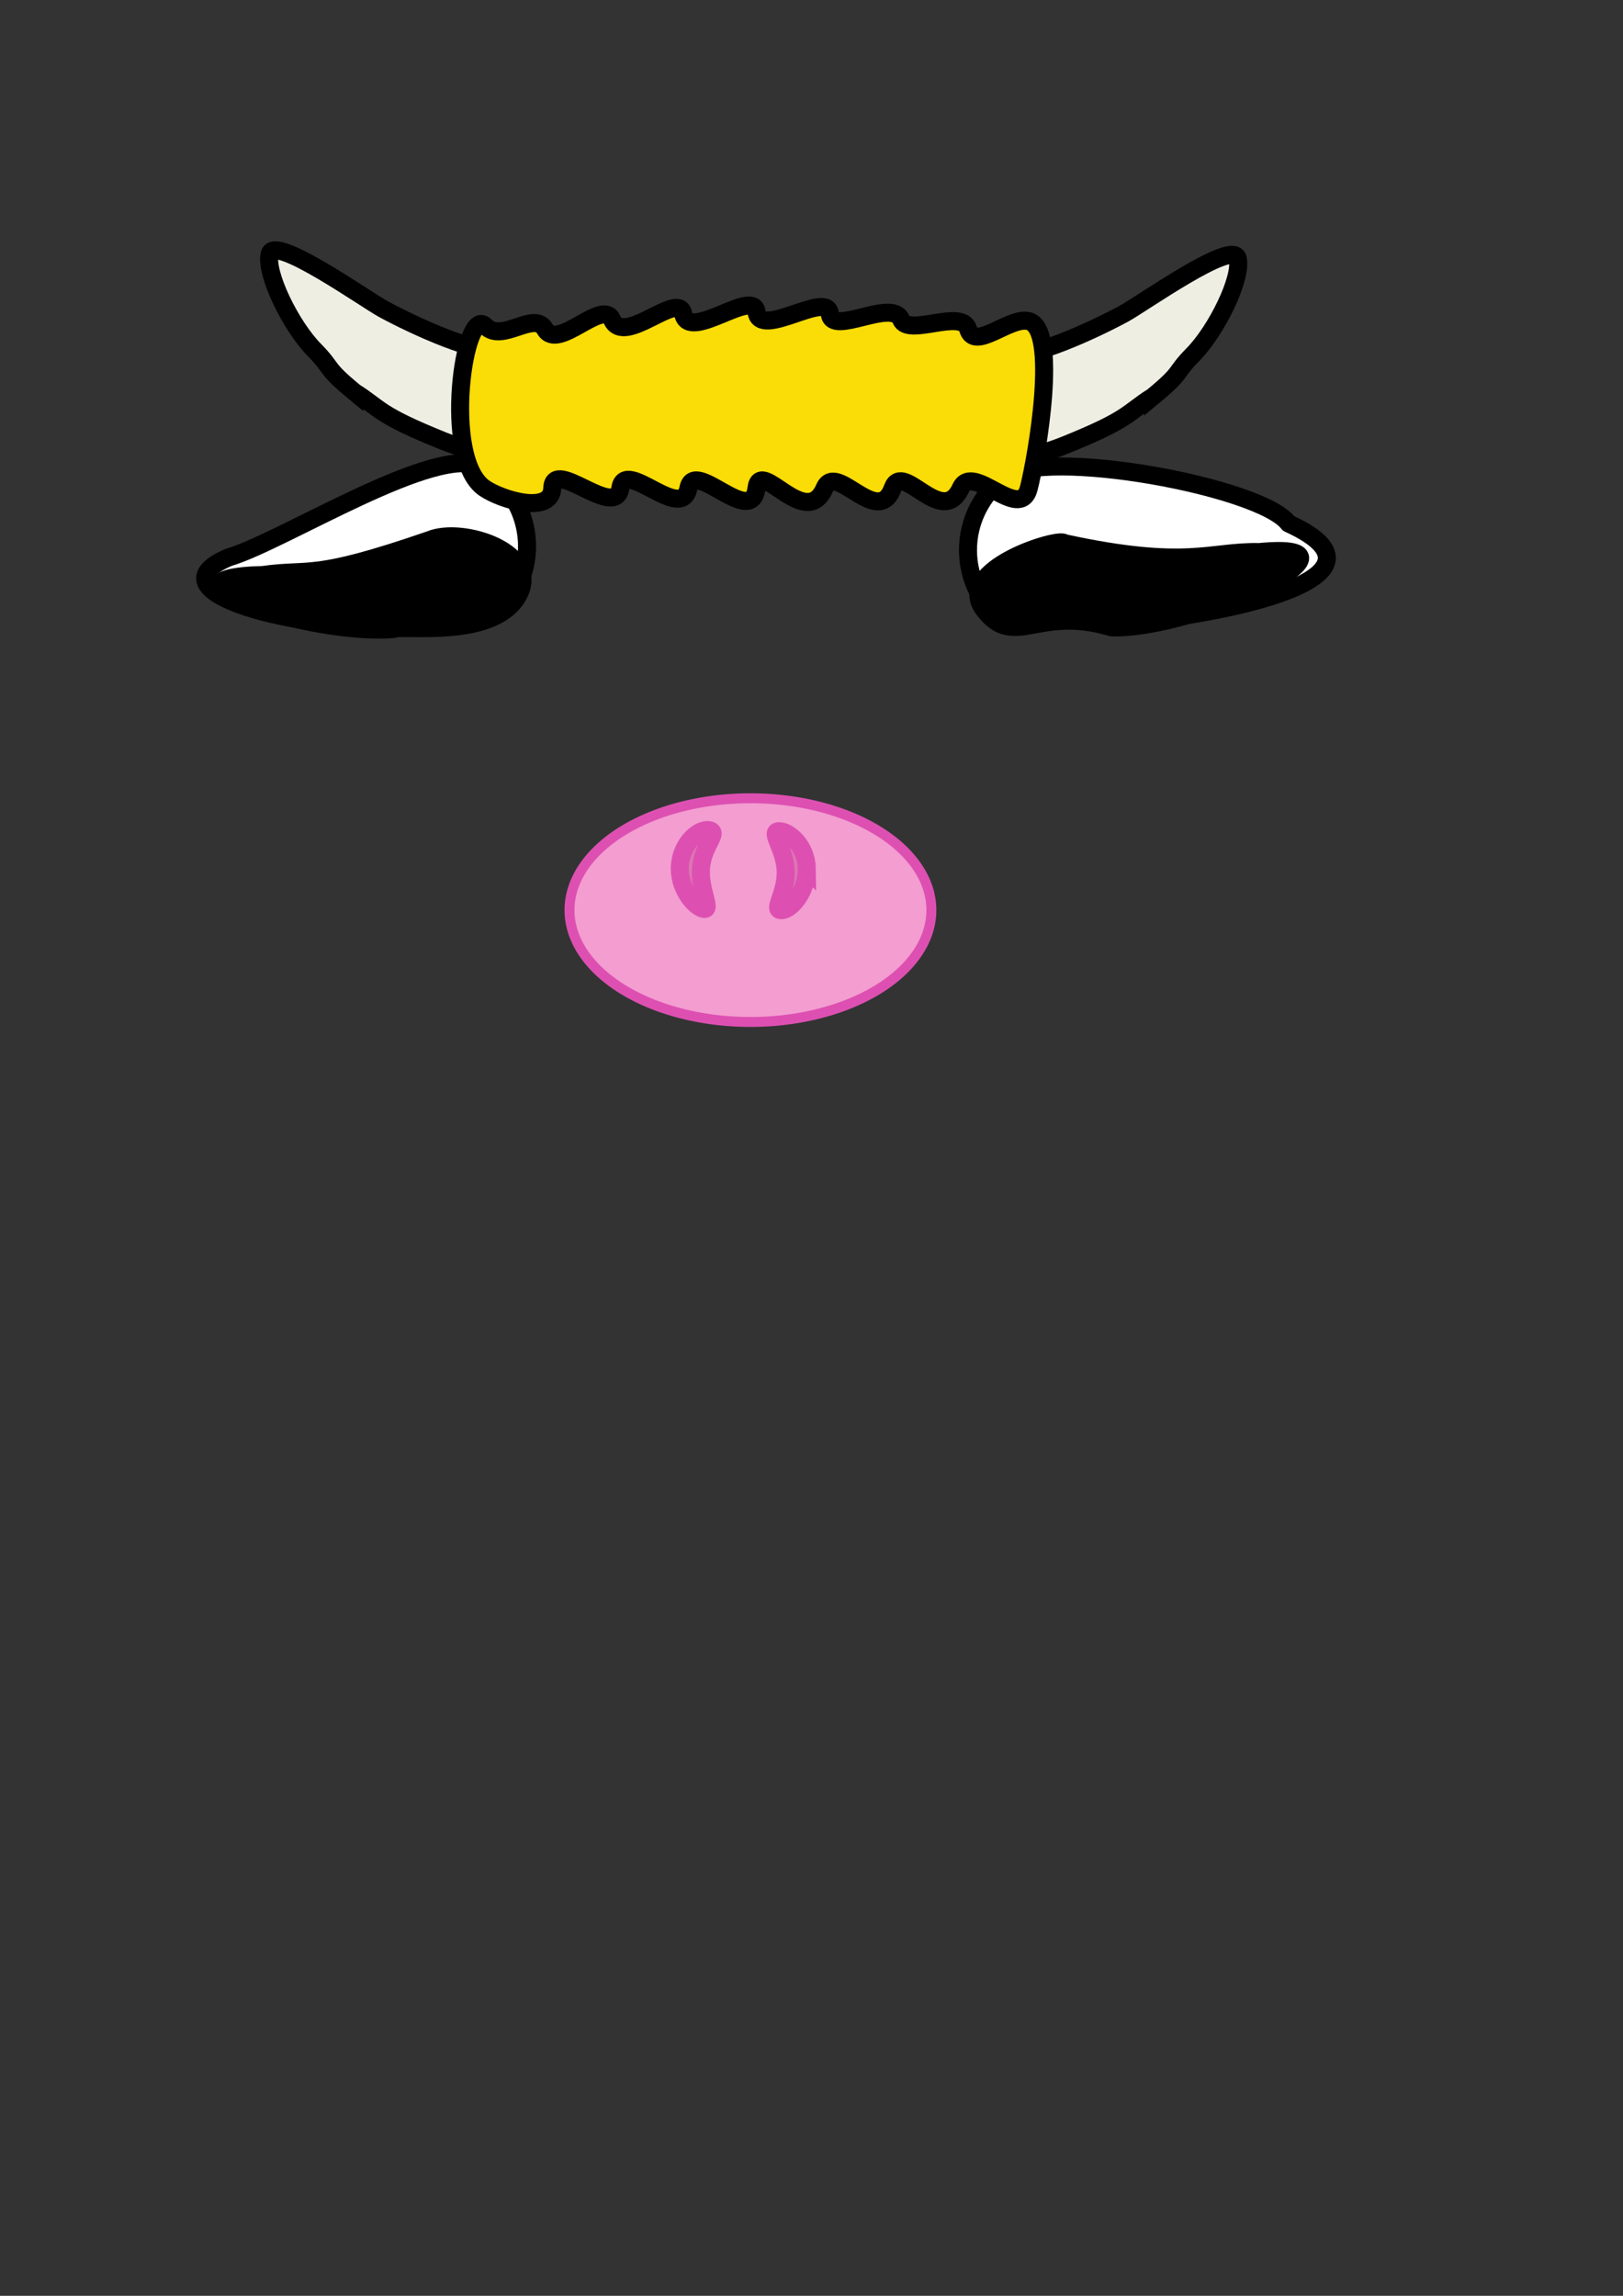
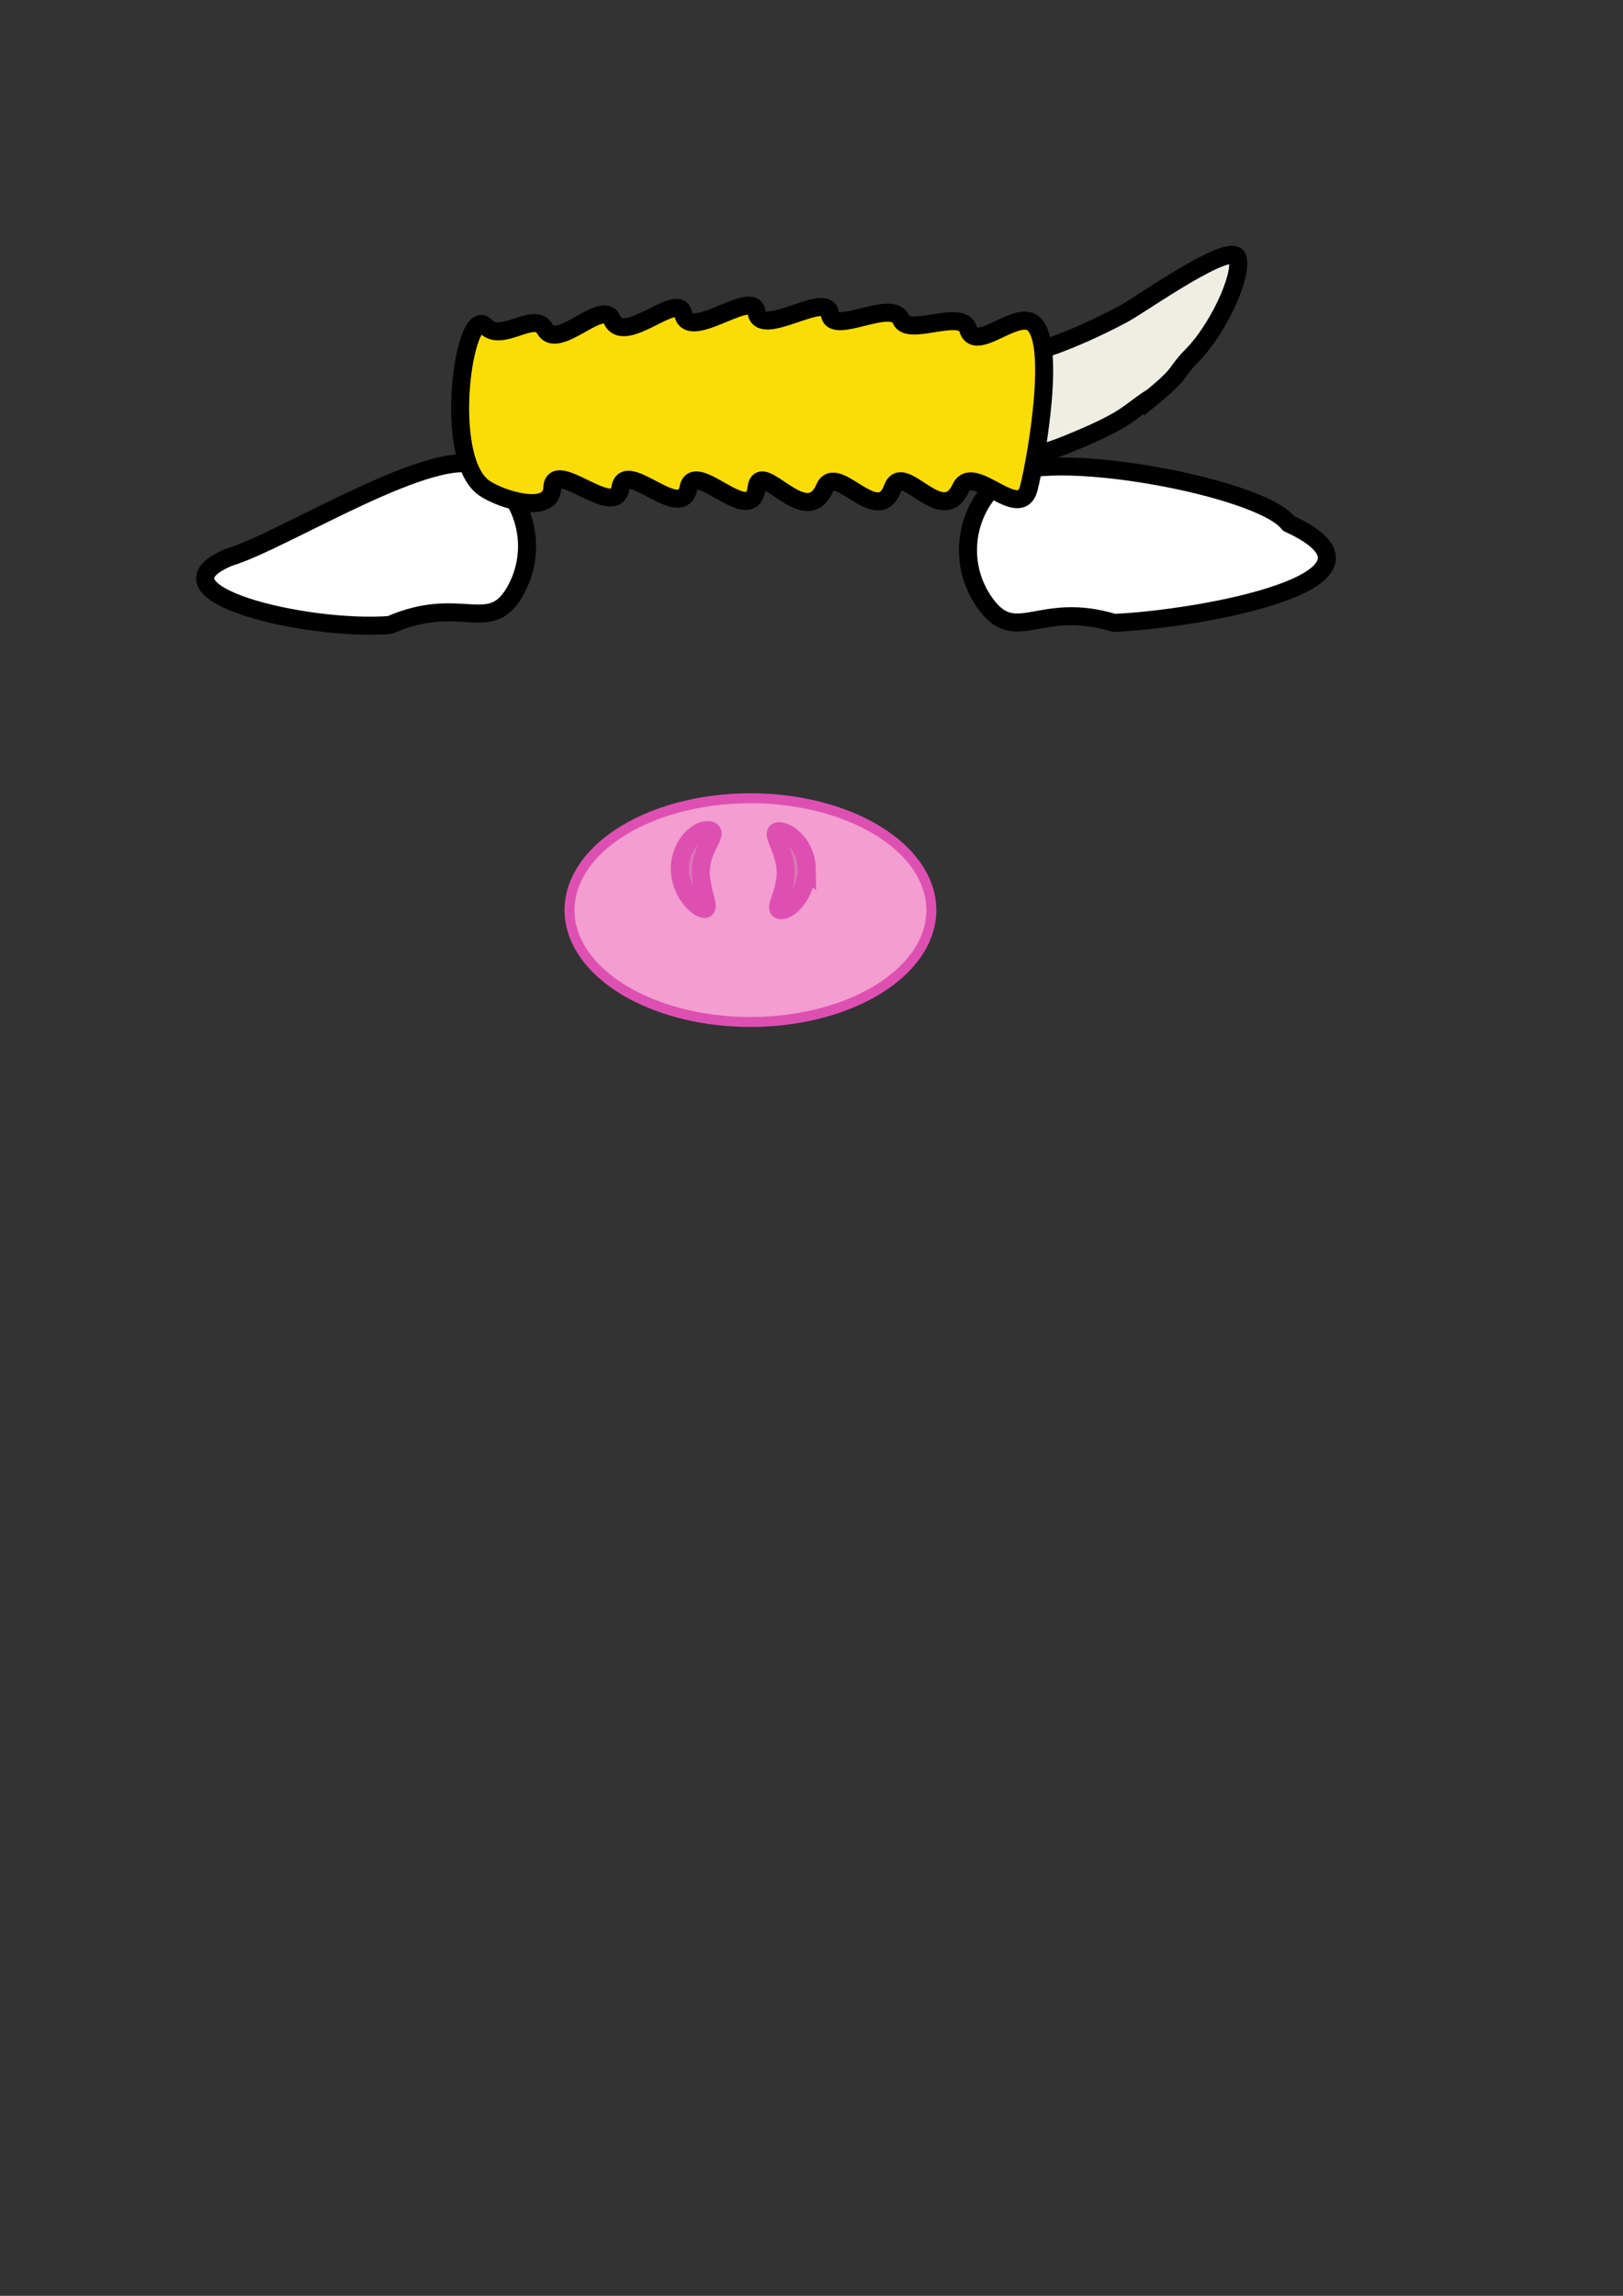
<svg xmlns="http://www.w3.org/2000/svg" width="793.701" height="1122.52">
  <rect width="100%" height="100%" fill="#333333" stroke="none" />
  <title>cow mask</title>
  <g>
    <title>Layer 1</title>
    <path fill="#ffffff" fill-rule="nonzero" stroke="#000000" stroke-width="8.81" stroke-linecap="round" stroke-linejoin="round" stroke-miterlimit="4" stroke-dashoffset="0" id="path1538" d="m544.832,304.554c-36.157,-10.959 -47.644,10.897 -62.467,-8.762c-14.822,-19.659 -10.897,-47.644 8.762,-62.467c19.659,-14.822 125.711,4.608 138.996,22.589c61.37,28.101 -44.002,46.909 -85.292,48.64z" />
    <g stroke="null" id="svg_1">
      <path stroke="#dd50b2" stroke-dashoffset="0" stroke-miterlimit="4" stroke-linecap="round" stroke-width="4.863" fill-rule="nonzero" fill="#f39dd0" id="path1534" d="m455.471,444.993a88.479,54.687 0 1 1 -176.958,0a88.479,54.687 0 1 1 176.958,0z" />
      <path stroke="#dd50b2" fill="#dd76b3" fill-rule="nonzero" stroke-width="8.81" stroke-miterlimit="4" stroke-dashoffset="0" id="path1536" d="m332.535,422.595c1.103,-10.875 9.726,-17.795 14.468,-16.625c4.742,1.17 -3.042,7.056 -4.145,17.931c-1.103,10.875 5.79,21.622 1.047,20.452c-4.742,-1.17 -12.473,-10.883 -11.37,-21.758z" />
      <path stroke="#dd50b2" fill="#dd76b3" fill-rule="nonzero" stroke-width="8.81" stroke-miterlimit="4" stroke-dashoffset="0" id="path1544" d="m394.539,424.629c0.166,11.007 -7.521,20.227 -12.321,20.402c-4.8,0.176 2.181,-7.793 2.016,-18.8c-0.166,-11.007 -8.183,-19.651 -3.383,-19.827c4.8,-0.176 13.523,7.218 13.689,18.225z" />
    </g>
    <g id="svg_2">
      <path fill="#eeeee3" fill-rule="nonzero" stroke="#000000" stroke-width="8.81" stroke-miterlimit="4" stroke-dashoffset="0" id="path1523" d="m563.892,193.847c15.033,-12.443 9.963,-10.805 19.493,-20.49c11.658,-11.849 24.24,-37.695 21.881,-47.05c-2.359,-9.356 -47.021,22.365 -55.497,26.974c-14.838,8.068 -47.365,23.192 -58.564,19.959c-14.644,3.693 -35.283,60.813 -20.639,57.12c14.644,-3.693 33.257,-5.844 50.032,-12.617c32.006,-12.921 29.882,-15.323 43.294,-23.896z" />
-       <path fill="#000000" fill-rule="nonzero" stroke="#000000" stroke-width="8.81" stroke-linecap="round" stroke-linejoin="round" stroke-miterlimit="4" stroke-dashoffset="0" id="path1540" d="m543.587,306.732c-36.157,-10.959 -47.644,10.897 -62.466,-8.762c-14.823,-19.659 37.176,-35.5 39.363,-32.392c60.064,13.069 71.449,3.802 95.315,4.35c60.3,-5.809 -30.921,38.188 -72.211,36.804z" />
-       <path fill="#eeeee3" fill-rule="nonzero" stroke="#000000" stroke-width="8.81" stroke-miterlimit="4" stroke-dashoffset="0" id="path1542" d="m173.272,191.647c-15.033,-12.443 -9.963,-10.805 -19.493,-20.49c-11.658,-11.849 -24.24,-37.695 -21.881,-47.05c2.359,-9.356 47.021,22.365 55.497,26.974c14.838,8.068 47.365,23.192 58.564,19.959c14.644,3.693 35.283,60.813 20.639,57.12c-14.644,-3.693 -33.257,-5.844 -50.032,-12.617c-32.006,-12.921 -29.881,-15.323 -43.294,-23.896z" />
      <g transform="matrix(0.975,0.223,-0.223,0.975,-417.345,-202.977) " id="g1550">
        <path fill="#ffffff" fill-rule="nonzero" stroke="#000000" stroke-width="8.81" stroke-linecap="round" stroke-linejoin="round" stroke-miterlimit="4" stroke-dashoffset="0" id="path1552" d="m705.976,360.133c30.356,-22.493 48.531,-5.781 55.869,-29.283c7.338,-23.502 -5.781,-48.531 -29.283,-55.869c-23.502,-7.338 -86.554,56.914 -110.71,70.449c-36.31,26.046 44.662,26.975 84.124,14.703z" />
-         <path fill="#000000" fill-rule="nonzero" stroke="#000000" stroke-width="8.81" stroke-linecap="round" stroke-linejoin="round" stroke-miterlimit="4" stroke-dashoffset="0" id="path1554" d="m707.881,361.765c3.571,-3.182 48.531,-5.781 55.869,-29.283c7.338,-23.502 -33.813,-27.352 -47.971,-17.248c-52.157,32.53 -53.538,26.391 -75.826,34.942c-58.735,14.833 28.466,23.861 67.928,11.588z" />
      </g>
      <path fill="#fadc06" fill-rule="nonzero" stroke="#000000" stroke-width="8.81" stroke-miterlimit="4" stroke-dashoffset="0" id="path1570" d="m237.405,159.465c8.055,8.51 23.862,-7.829 29.097,1.429c6.198,10.962 28.239,-15.096 32.781,-4.648c5.831,13.413 32.607,-14.431 34.83,-2.787c2.68,14.033 34.409,-12.848 35.855,-0.927c1.63,13.433 34.943,-10.886 35.855,0.933c0.848,11 30.64,-7.802 34.83,2.793c3.389,8.567 29.862,-5.574 32.781,4.653c3.145,11.019 20.431,-6.347 29.707,-3.866c14.572,3.897 4.092,65.326 -0.003,81.59c-4.317,17.145 -27.373,-12.784 -33.293,-0.003c-9.162,19.78 -28.352,-13.532 -33.293,-0.003c-7.224,19.782 -27.645,-13.01 -33.293,-0.002c-9.162,21.099 -31.498,-14.914 -33.293,-0.003c-2.382,19.78 -30.439,-14.605 -33.293,-0.003c-3.35,17.144 -31.065,-14.805 -33.293,-0.002c-2.382,15.825 -32.785,-15.097 -33.293,-0.003c-0.444,13.187 -24.93,5.823 -33.293,-0.002c-20.822,-14.505 -9.756,-90.102 0.614,-79.148z" />
    </g>
  </g>
</svg>